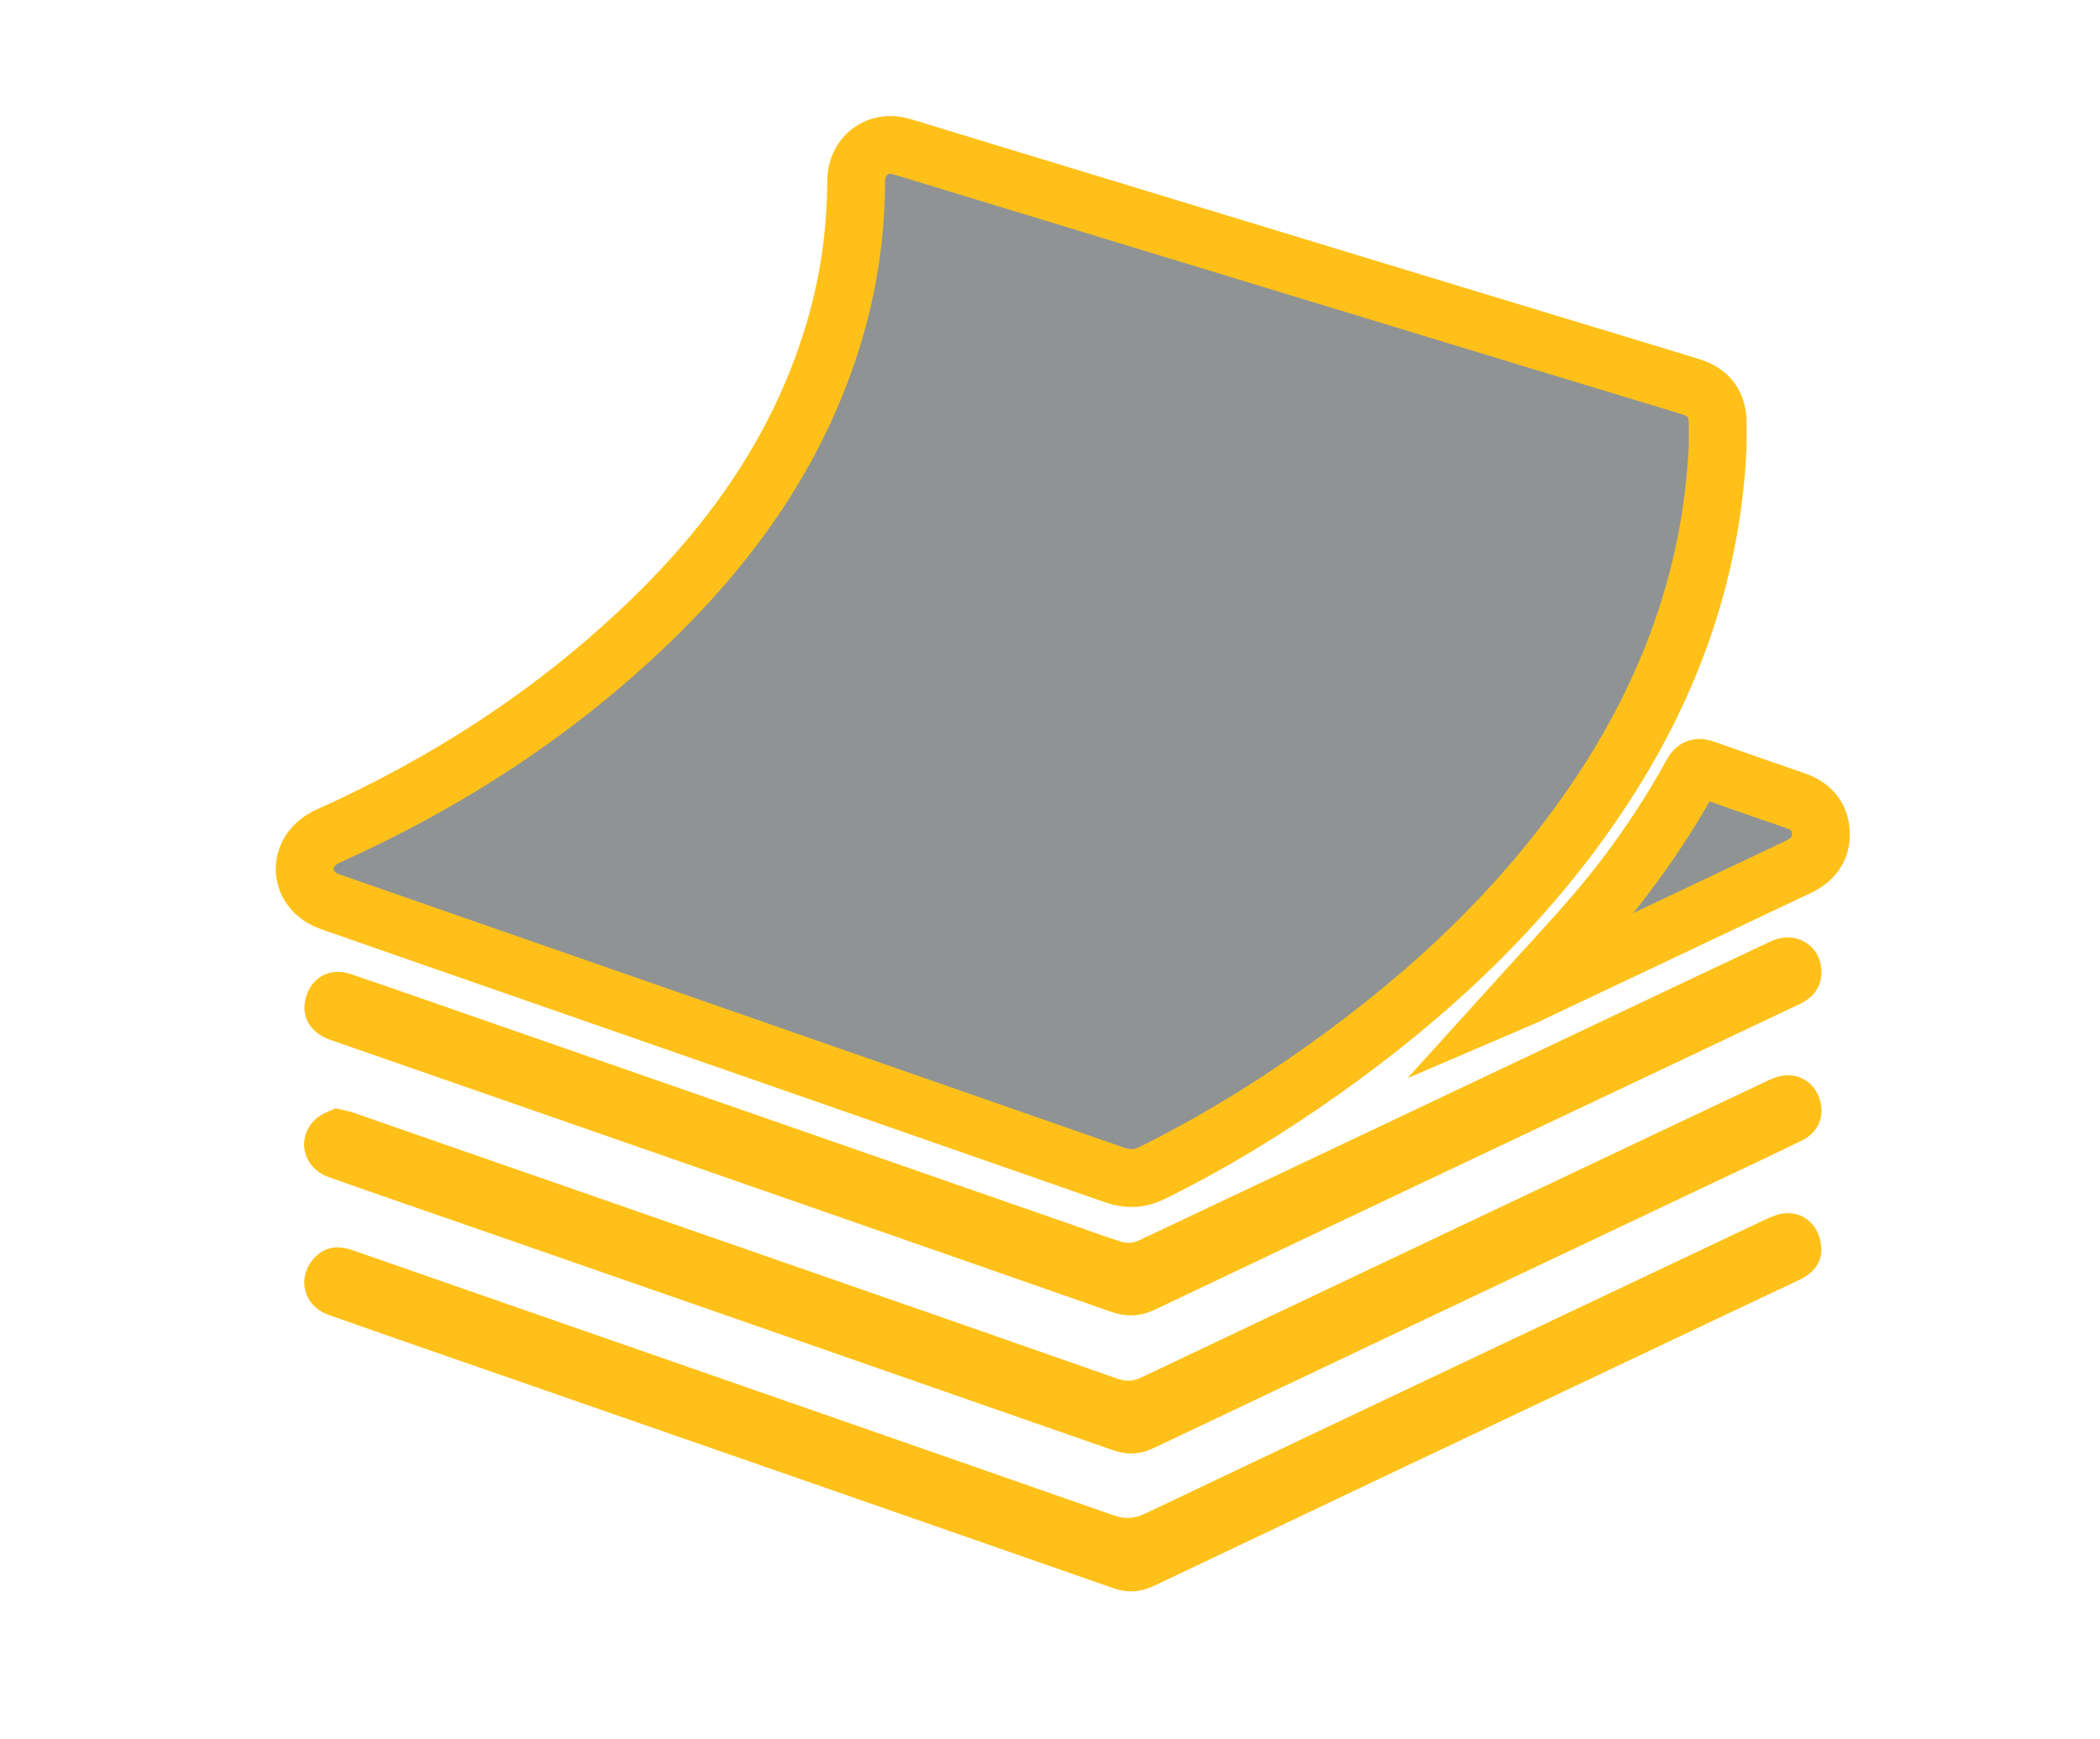
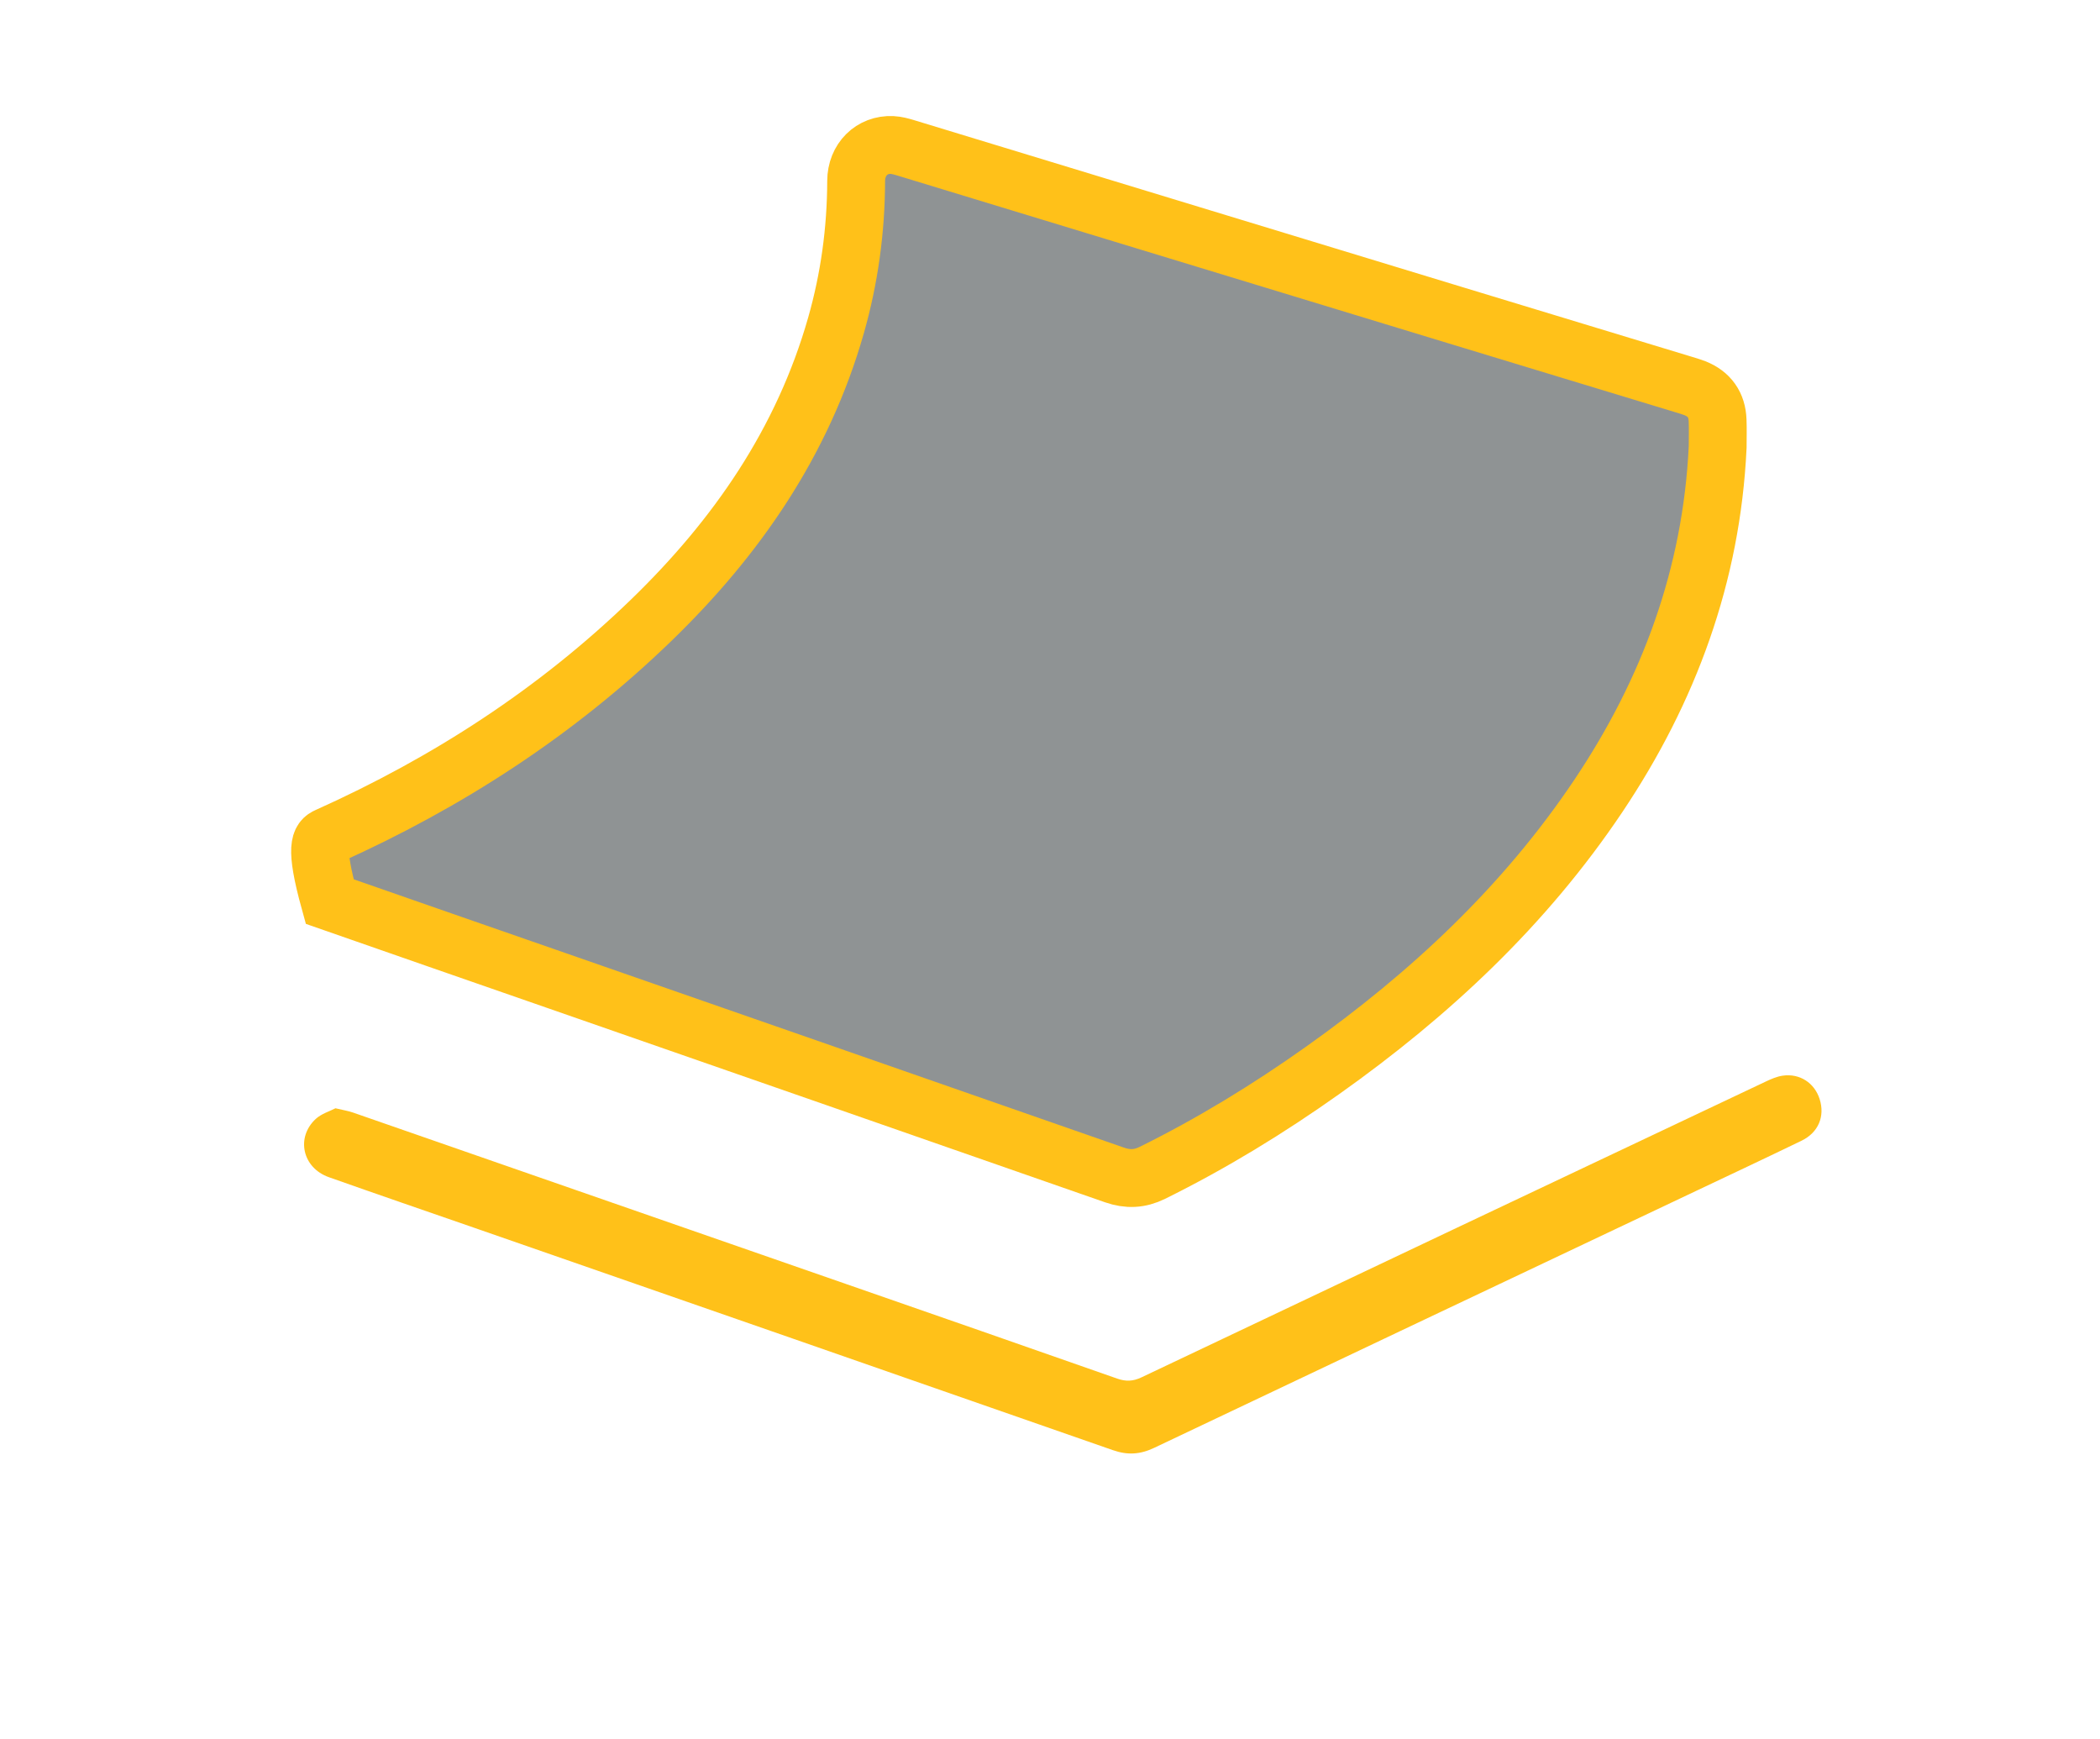
<svg xmlns="http://www.w3.org/2000/svg" width="100%" height="100%" viewBox="0 0 605 501" version="1.1" xml:space="preserve" style="fill-rule:evenodd;clip-rule:evenodd;stroke-miterlimit:10;">
  <g transform="matrix(8.333,0,0,8.333,494.85,252.469)">
-     <path d="M0,-14.839C-0.209,-10.421 -1.678,-6.436 -4.123,-2.786C-6.668,1.012 -9.949,4.075 -13.658,6.705C-15.531,8.034 -17.485,9.229 -19.547,10.248C-19.983,10.463 -20.394,10.479 -20.852,10.32C-27.281,8.074 -33.715,5.838 -40.147,3.598C-42.76,2.689 -45.374,1.782 -47.985,0.869C-48.766,0.596 -49.09,-0.218 -48.662,-0.883C-48.527,-1.092 -48.298,-1.278 -48.07,-1.381C-43.918,-3.244 -40.15,-5.683 -36.875,-8.852C-33.91,-11.721 -31.628,-15.029 -30.483,-19.043C-30.018,-20.674 -29.79,-22.341 -29.785,-24.039C-29.783,-24.784 -29.24,-25.318 -28.539,-25.285C-28.388,-25.278 -28.234,-25.235 -28.088,-25.192C-21.751,-23.264 -15.414,-21.333 -9.077,-19.404C-6.451,-18.606 -3.825,-17.81 -1.199,-17.012C-1.062,-16.97 -0.923,-16.931 -0.79,-16.879C-0.286,-16.68 -0.021,-16.305 -0.002,-15.765C0.01,-15.457 0,-15.148 0,-14.839Z" style="fill:rgb(143,147,148);fill-rule:nonzero;stroke:rgb(255,193,25);stroke-width:2px;" />
+     <path d="M0,-14.839C-0.209,-10.421 -1.678,-6.436 -4.123,-2.786C-6.668,1.012 -9.949,4.075 -13.658,6.705C-15.531,8.034 -17.485,9.229 -19.547,10.248C-19.983,10.463 -20.394,10.479 -20.852,10.32C-27.281,8.074 -33.715,5.838 -40.147,3.598C-42.76,2.689 -45.374,1.782 -47.985,0.869C-48.527,-1.092 -48.298,-1.278 -48.07,-1.381C-43.918,-3.244 -40.15,-5.683 -36.875,-8.852C-33.91,-11.721 -31.628,-15.029 -30.483,-19.043C-30.018,-20.674 -29.79,-22.341 -29.785,-24.039C-29.783,-24.784 -29.24,-25.318 -28.539,-25.285C-28.388,-25.278 -28.234,-25.235 -28.088,-25.192C-21.751,-23.264 -15.414,-21.333 -9.077,-19.404C-6.451,-18.606 -3.825,-17.81 -1.199,-17.012C-1.062,-16.97 -0.923,-16.931 -0.79,-16.879C-0.286,-16.68 -0.021,-16.305 -0.002,-15.765C0.01,-15.457 0,-15.148 0,-14.839Z" style="fill:rgb(143,147,148);fill-rule:nonzero;stroke:rgb(255,193,25);stroke-width:2px;" />
  </g>
  <g transform="matrix(8.333,0,0,8.333,524.749,367.164)">
-     <path d="M0,-10.448C-0.007,-9.894 -0.312,-9.557 -0.791,-9.333C-2.098,-8.719 -3.401,-8.097 -4.707,-7.479C-10.814,-4.588 -16.925,-1.7 -23.027,1.203C-23.543,1.448 -24.009,1.478 -24.549,1.289C-31.447,-1.124 -38.351,-3.522 -45.253,-5.924C-47.355,-6.656 -49.46,-7.385 -51.563,-8.118C-52.308,-8.378 -52.622,-9.02 -52.353,-9.712C-52.108,-10.336 -51.513,-10.615 -50.836,-10.386C-49.344,-9.88 -47.856,-9.356 -46.367,-8.839C-39.538,-6.464 -32.708,-4.089 -25.878,-1.713C-25.315,-1.517 -24.759,-1.303 -24.19,-1.132C-24.021,-1.081 -23.793,-1.089 -23.636,-1.163C-17.982,-3.832 -12.335,-6.511 -6.687,-9.188C-5.043,-9.968 -3.399,-10.748 -1.753,-11.519C-0.886,-11.926 0.004,-11.377 0,-10.448" style="fill:rgb(255,193,25);fill-rule:nonzero;" />
-   </g>
+     </g>
  <g transform="matrix(8.333,0,0,8.333,96.648,409.115)">
    <path d="M0,-10.784C0.264,-10.721 0.438,-10.694 0.604,-10.637C6.299,-8.659 11.994,-6.679 17.688,-4.697C20.802,-3.614 23.915,-2.533 27.024,-1.44C27.326,-1.334 27.572,-1.343 27.866,-1.482C35.056,-4.897 42.25,-8.303 49.445,-11.706C49.633,-11.795 49.832,-11.882 50.034,-11.911C50.626,-11.997 51.136,-11.66 51.313,-11.098C51.5,-10.506 51.27,-9.946 50.687,-9.663C49.486,-9.081 48.279,-8.514 47.073,-7.943C40.816,-4.979 34.559,-2.018 28.306,0.954C27.825,1.183 27.388,1.213 26.879,1.035C19.522,-1.535 12.16,-4.092 4.799,-6.652C3.123,-7.234 1.444,-7.809 -0.229,-8.402C-1.14,-8.723 -1.378,-9.773 -0.681,-10.417C-0.483,-10.598 -0.196,-10.681 0,-10.784" style="fill:rgb(255,193,25);fill-rule:nonzero;" />
  </g>
  <g transform="matrix(8.333,0,0,8.333,524.724,447.376)">
-     <path d="M0,-10.472C-0.005,-10.014 -0.289,-9.665 -0.773,-9.438C-2.449,-8.65 -4.122,-7.855 -5.796,-7.062C-11.554,-4.333 -17.313,-1.608 -23.067,1.131C-23.549,1.359 -23.986,1.385 -24.494,1.209C-31.383,-1.199 -38.276,-3.591 -45.169,-5.988C-47.313,-6.734 -49.461,-7.473 -51.602,-8.23C-52.525,-8.557 -52.737,-9.612 -52.028,-10.275C-51.652,-10.625 -51.218,-10.623 -50.761,-10.464C-49.305,-9.955 -47.847,-9.448 -46.39,-8.941C-39.081,-6.398 -31.771,-3.858 -24.467,-1.304C-24.073,-1.166 -23.756,-1.185 -23.379,-1.365C-16.271,-4.745 -9.155,-8.113 -2.041,-11.481C-1.823,-11.583 -1.597,-11.693 -1.363,-11.732C-0.626,-11.857 -0.008,-11.313 0,-10.472" style="fill:rgb(255,193,25);fill-rule:nonzero;" />
-   </g>
+     </g>
  <g transform="matrix(8.333,0,0,8.333,437.257,220.884)">
-     <path d="M0,8.04C0.899,7.046 1.792,6.102 2.638,5.117C3.934,3.61 5.065,1.981 6.024,0.239C6.144,0.022 6.252,0 6.465,0.076C7.502,0.447 8.543,0.808 9.585,1.165C10.117,1.348 10.451,1.698 10.479,2.269C10.506,2.838 10.209,3.22 9.701,3.46C6.554,4.947 3.409,6.438 0.264,7.928C0.186,7.965 0.105,7.995 0,8.04Z" style="fill:rgb(143,147,148);fill-rule:nonzero;stroke:rgb(255,193,25);stroke-width:2px;" />
-   </g>
+     </g>
</svg>